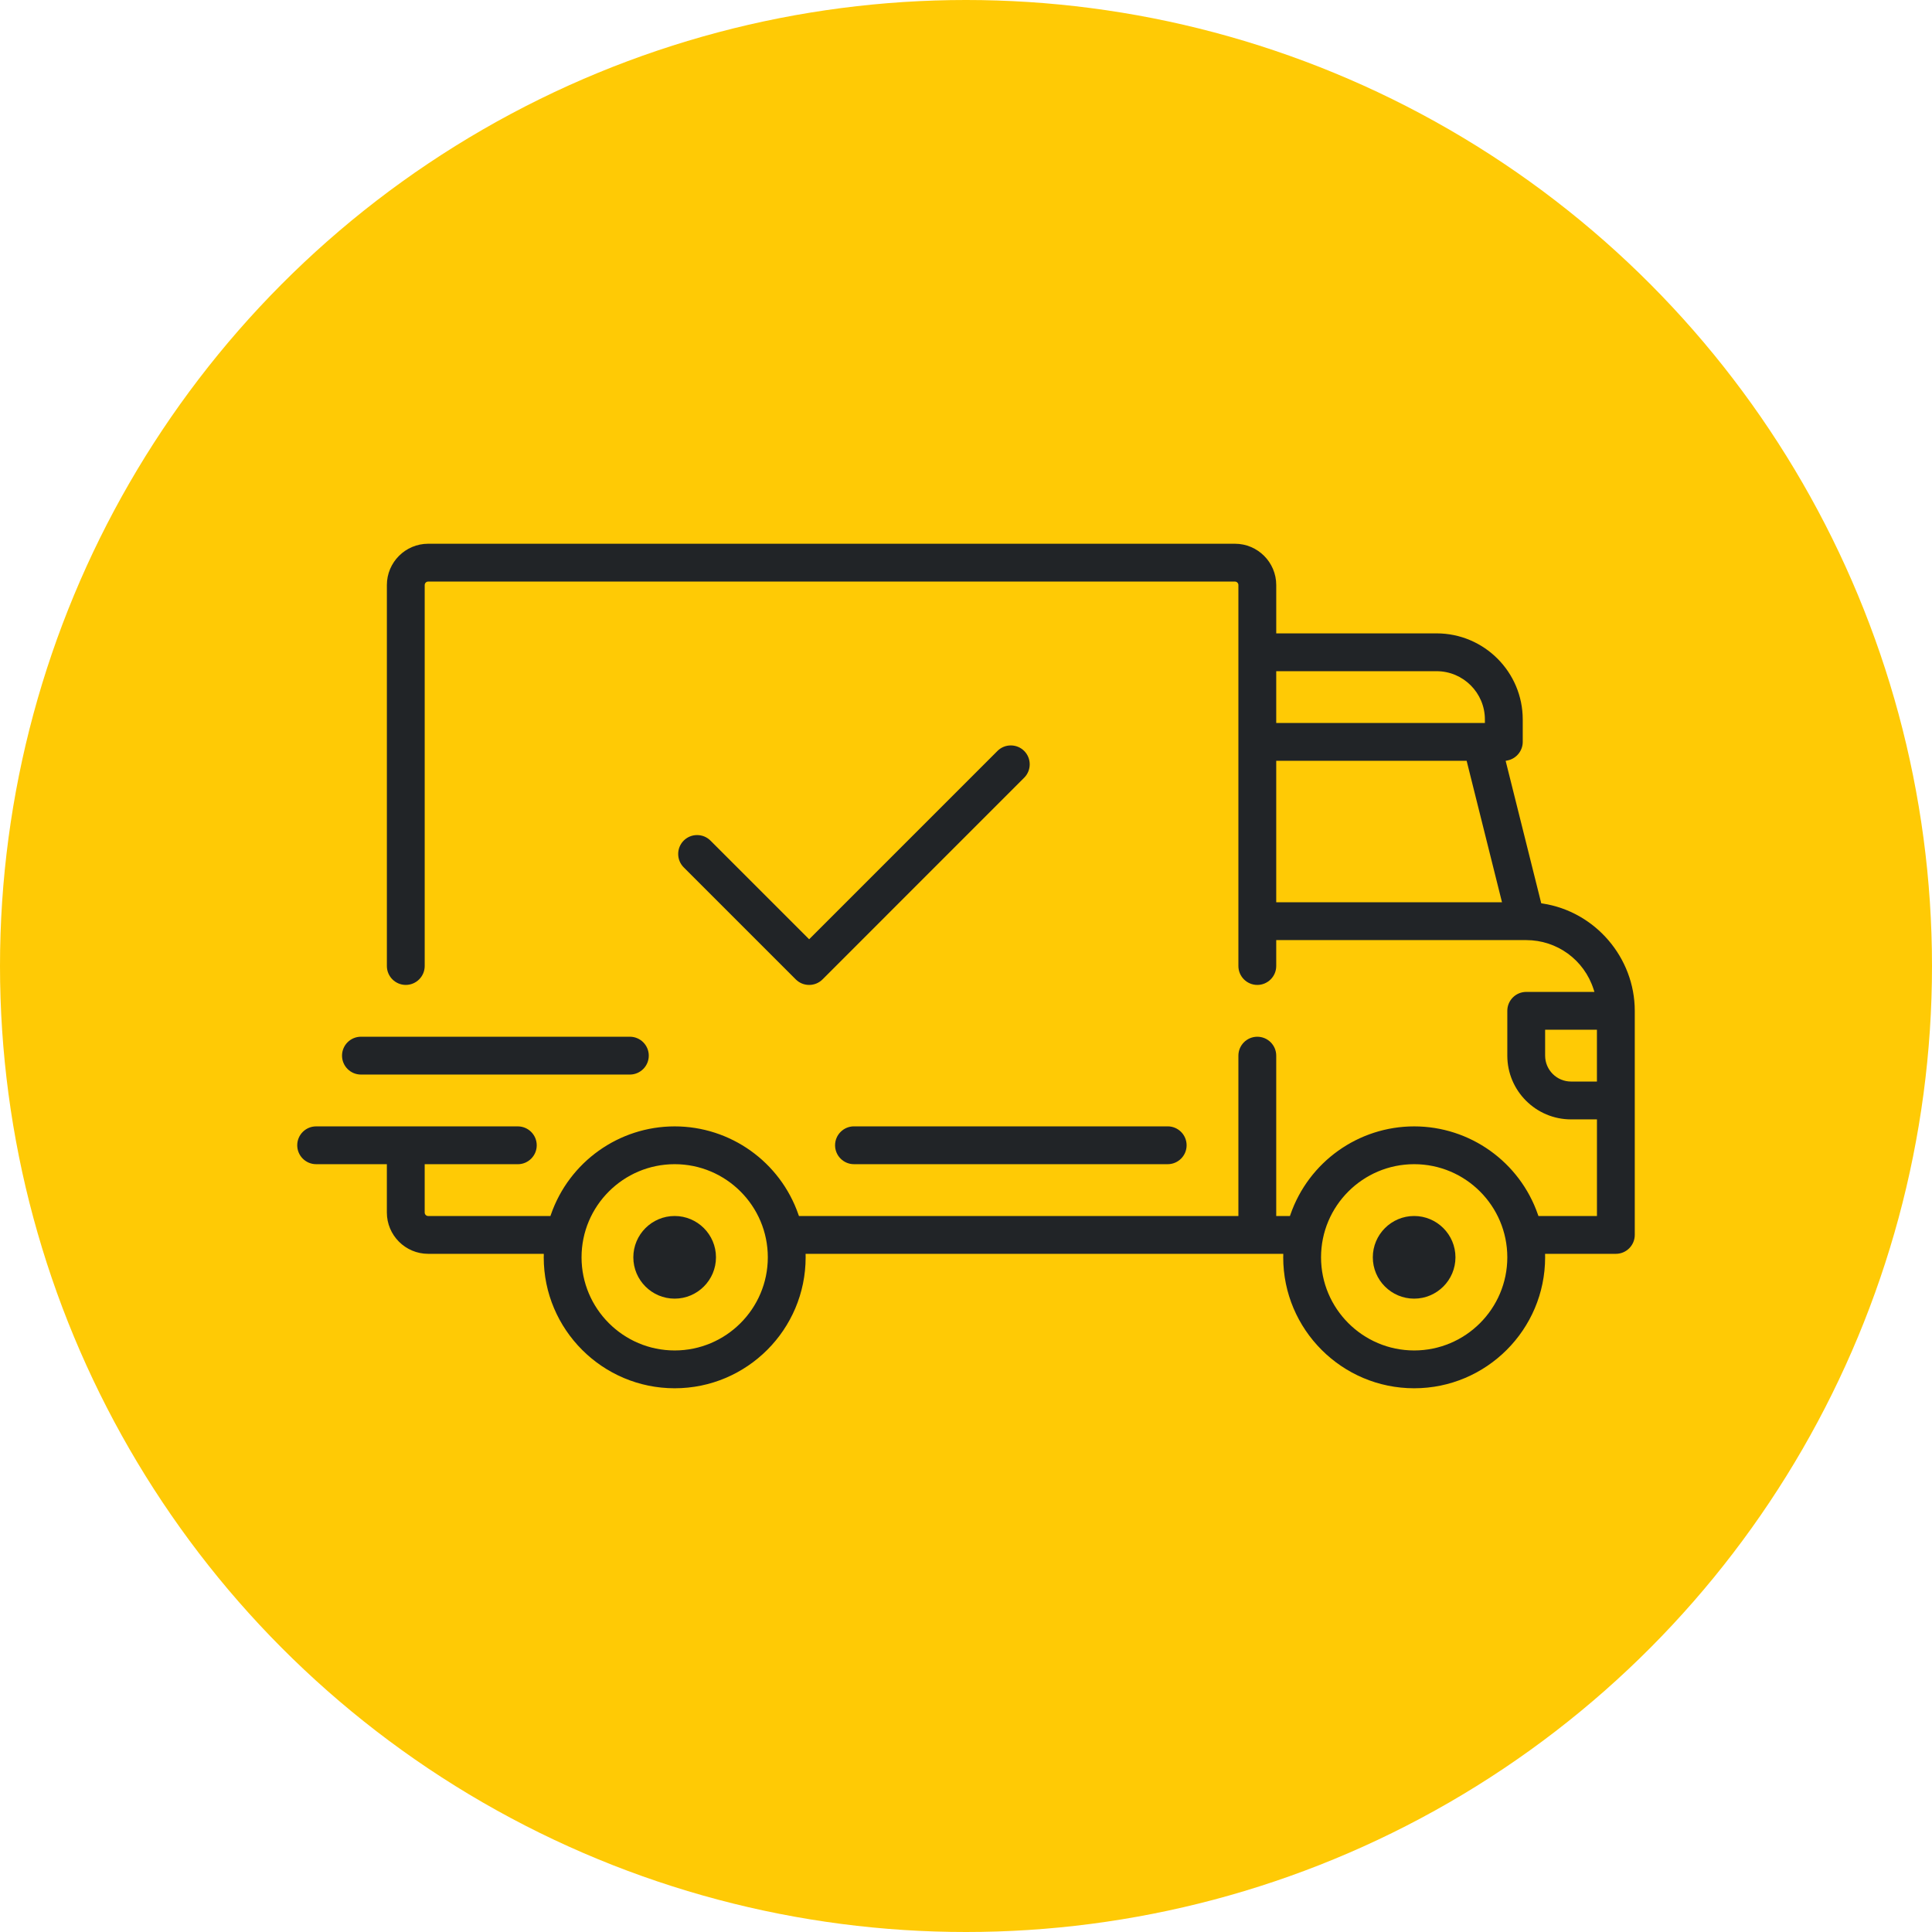
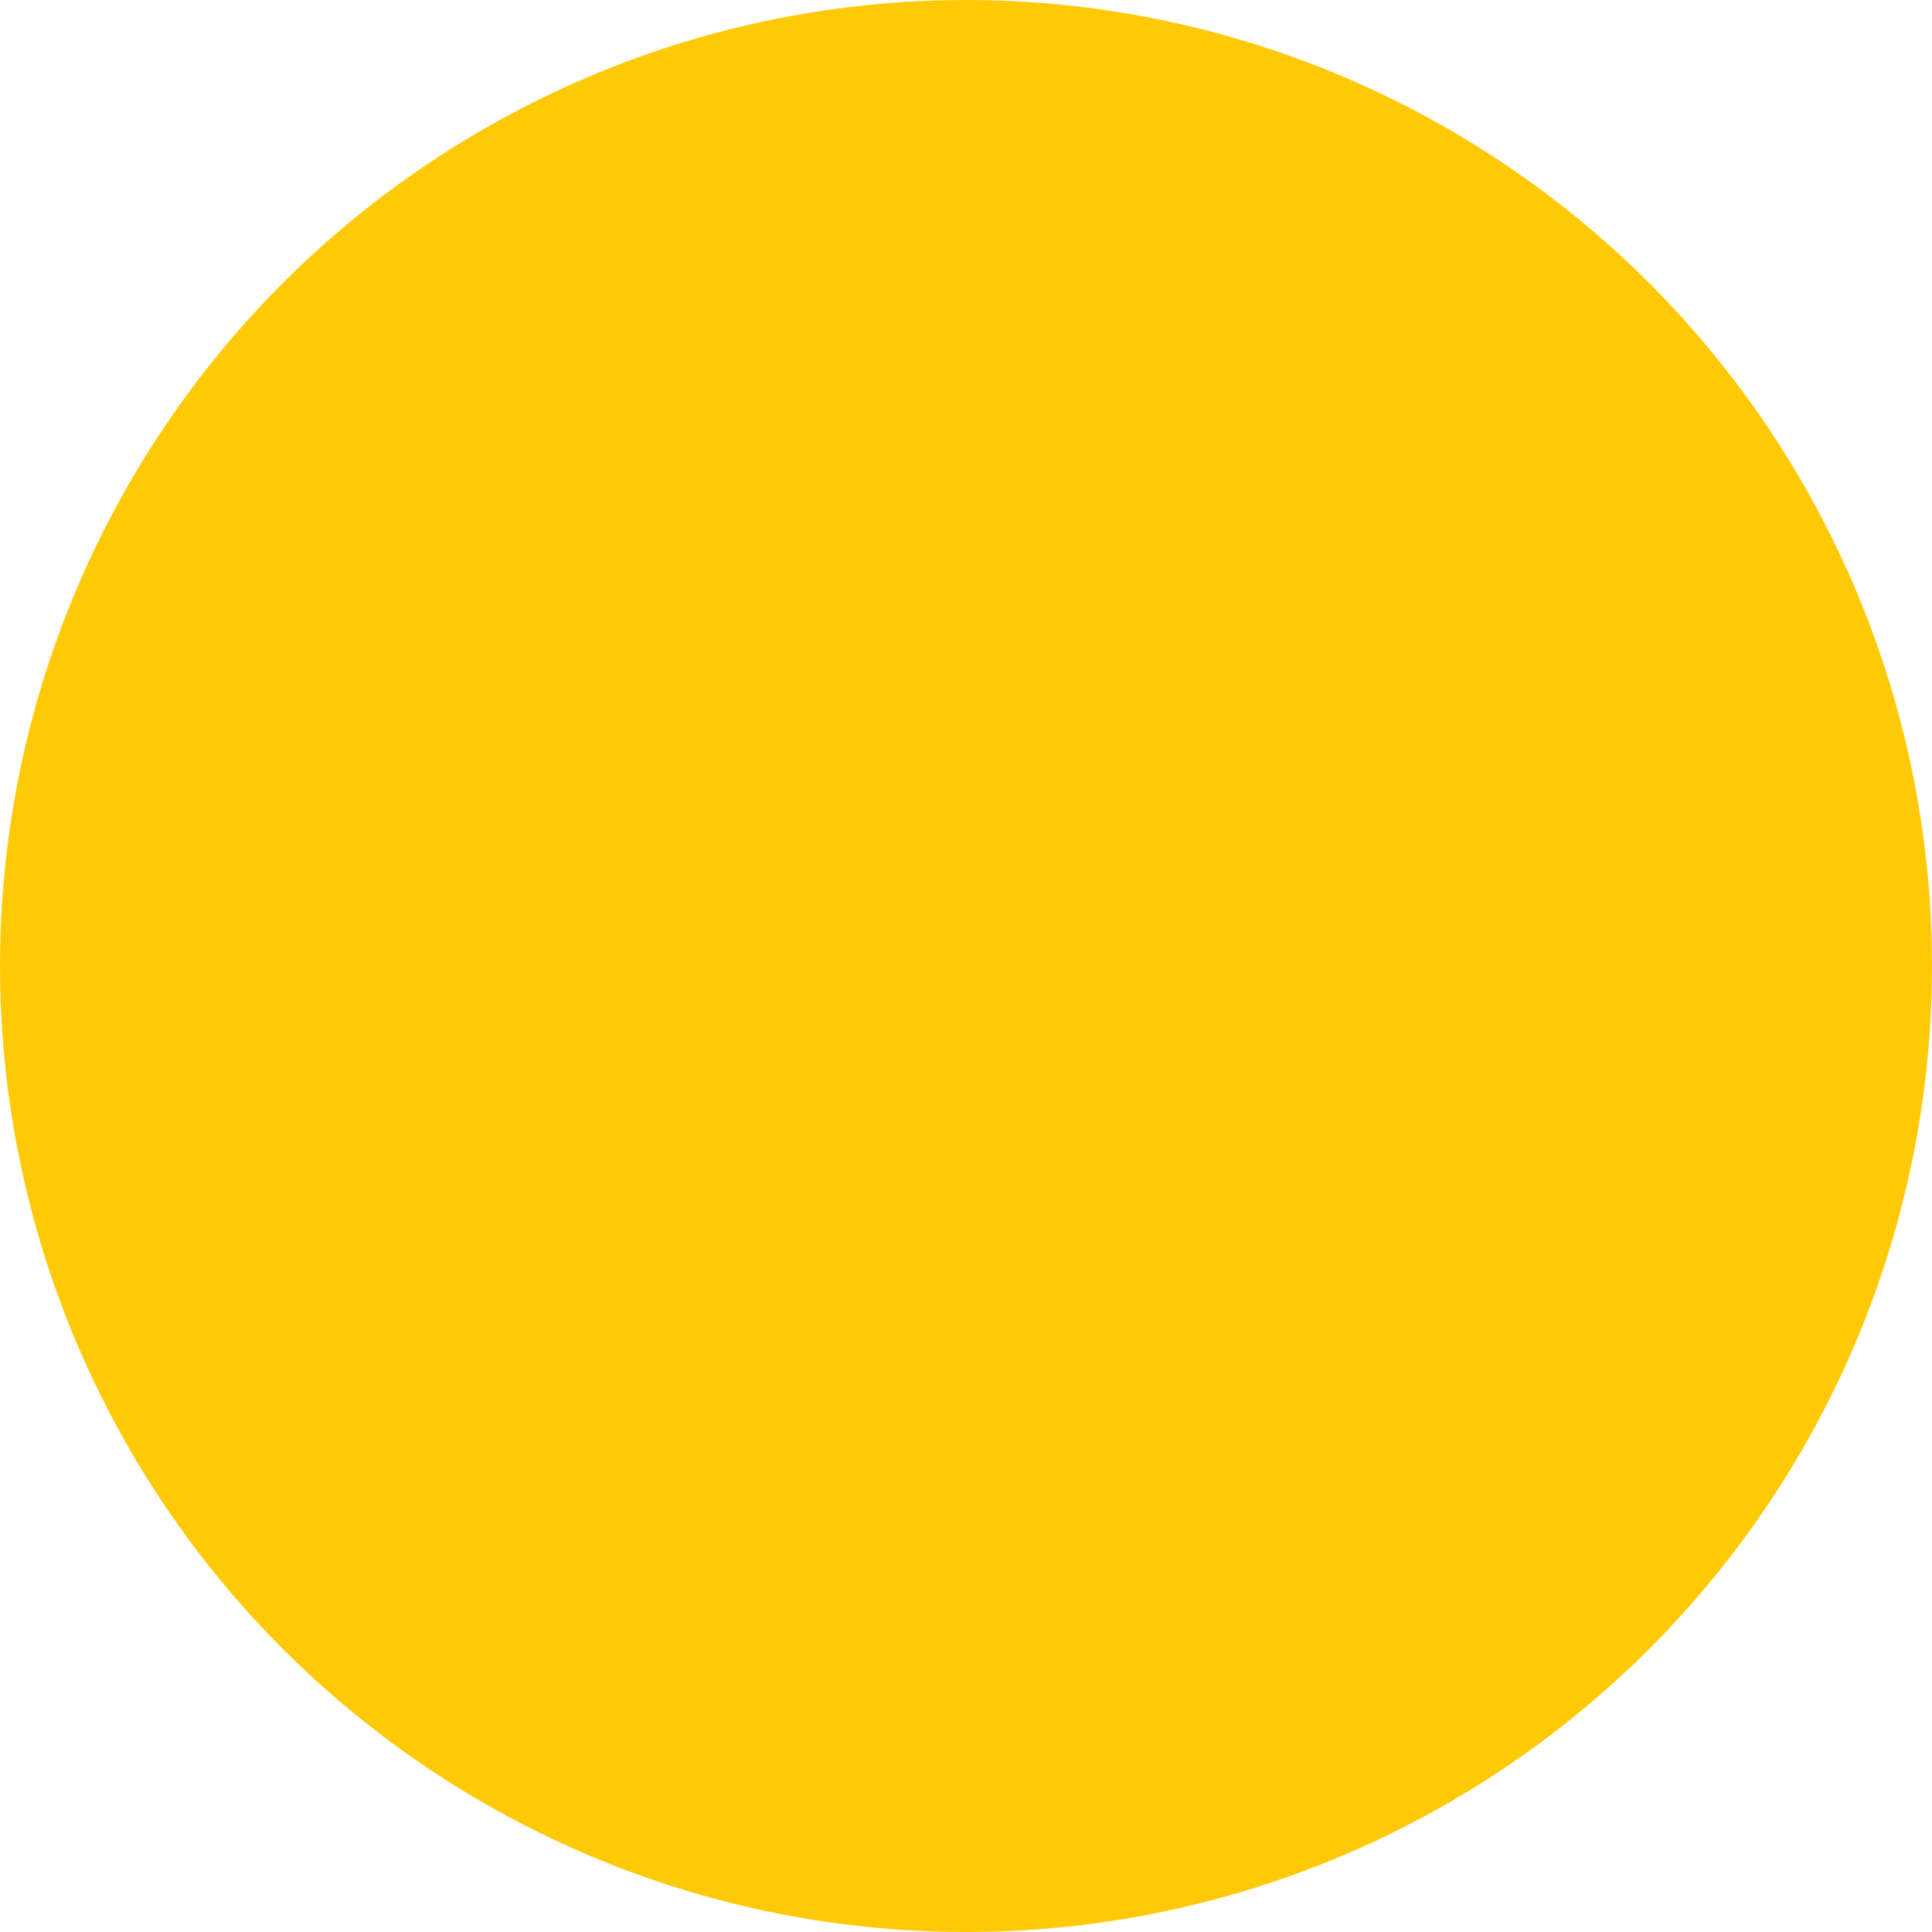
<svg xmlns="http://www.w3.org/2000/svg" width="143" height="143" viewBox="0 0 143 143" fill="none">
  <circle cx="71.5" cy="71.5" r="71.5" fill="#FFCA05" />
  <g clip-path="url(#clip0_191_8736)">
    <path d="M114.18 66.875L114.078 66.859L111.443 56.315L111.6 56.282C112.241 56.145 112.708 55.57 112.708 54.913V53.255C112.708 49.74 109.848 46.88 106.332 46.88H94.463V43.304C94.463 41.618 93.091 40.246 91.405 40.246H31.693C30.007 40.246 28.635 41.618 28.635 43.304V71.5C28.635 72.272 29.263 72.9 30.035 72.9C30.807 72.9 31.435 72.272 31.435 71.5V43.304C31.435 43.161 31.55 43.045 31.693 43.045H91.404C91.546 43.045 91.662 43.161 91.662 43.304V71.501C91.662 72.273 92.29 72.901 93.062 72.901C93.834 72.901 94.462 72.273 94.462 71.501V69.583H112.969C115.247 69.585 117.249 71.044 117.949 73.216L118.014 73.418H112.966C112.194 73.418 111.566 74.046 111.566 74.818V78.136C111.566 80.737 113.683 82.853 116.284 82.853H118.201V90.005H113.87L113.833 89.901C112.481 85.996 108.799 83.371 104.673 83.371C100.547 83.371 96.865 85.996 95.513 89.901L95.476 90.005H94.462V78.136C94.462 77.364 93.834 76.736 93.062 76.736C92.29 76.736 91.662 77.364 91.662 78.136V90.005H59.135L59.098 89.901C57.746 85.995 54.064 83.371 49.938 83.371C45.812 83.371 42.131 85.996 40.777 89.901L40.741 90.005H31.692C31.549 90.005 31.434 89.889 31.434 89.747V86.171H38.327C39.099 86.171 39.727 85.543 39.727 84.771C39.727 83.999 39.099 83.371 38.327 83.371H23.4C22.628 83.369 22 83.997 22 84.769C22 85.541 22.628 86.169 23.4 86.169H28.634V89.745C28.634 91.432 30.006 92.804 31.693 92.804H40.249V92.96L40.245 93.062C40.245 98.407 44.593 102.755 49.938 102.755C55.283 102.755 59.631 98.407 59.631 93.062L59.627 92.804H94.983V92.96L94.979 93.062C94.979 98.407 99.327 102.755 104.672 102.755C110.017 102.755 114.365 98.407 114.365 93.062L114.361 92.804H119.6C120.372 92.804 121 92.176 121 91.404V74.817C121 70.881 118.068 67.468 114.18 66.875ZM94.462 49.679H106.331C108.303 49.679 109.907 51.283 109.907 53.255V53.514H94.462V49.678V49.679ZM94.462 66.783V56.313H108.556L111.173 66.783H94.462ZM49.938 99.956C46.137 99.956 43.044 96.863 43.044 93.062C43.044 89.261 46.136 86.169 49.938 86.169C53.739 86.169 56.831 89.26 56.831 93.062C56.831 96.864 53.738 99.956 49.938 99.956ZM104.673 99.956C100.872 99.956 97.779 96.863 97.779 93.062C97.779 89.261 100.871 86.169 104.673 86.169C108.475 86.169 111.566 89.26 111.566 93.062C111.566 96.864 108.474 99.956 104.673 99.956ZM118.2 80.052H116.283C115.225 80.052 114.365 79.191 114.365 78.134V76.216H118.199V80.052H118.2Z" fill="#212427" />
-     <path d="M49.935 90.004C48.249 90.004 46.877 91.376 46.877 93.062C46.877 94.748 48.249 96.121 49.935 96.121C51.621 96.121 52.994 94.749 52.994 93.062C52.994 91.375 51.622 90.004 49.935 90.004Z" fill="#212427" />
    <path d="M104.669 90.004C102.983 90.004 101.611 91.376 101.611 93.062C101.611 94.748 102.983 96.121 104.669 96.121C106.355 96.121 107.728 94.749 107.728 93.062C107.728 91.375 106.355 90.004 104.669 90.004Z" fill="#212427" />
    <path d="M61.809 84.769C61.809 85.541 62.436 86.169 63.209 86.169H86.429C87.201 86.169 87.829 85.541 87.829 84.769C87.829 83.997 87.201 83.369 86.429 83.369H63.209C62.436 83.369 61.809 83.997 61.809 84.769Z" fill="#212427" />
    <path d="M26.716 79.535H46.62C47.392 79.535 48.02 78.907 48.02 78.135C48.02 77.363 47.392 76.735 46.62 76.735H26.716C25.944 76.735 25.316 77.363 25.316 78.135C25.316 78.907 25.944 79.535 26.716 79.535Z" fill="#212427" />
    <path d="M74.818 55.174C74.444 55.174 74.092 55.319 73.828 55.583L59.89 69.522L52.586 62.218C52.322 61.954 51.971 61.809 51.596 61.809C51.222 61.809 50.871 61.954 50.606 62.218C50.061 62.764 50.061 63.653 50.606 64.198L58.9 72.492C59.164 72.756 59.515 72.901 59.89 72.901C60.264 72.901 60.615 72.756 60.88 72.492L75.807 57.563C76.352 57.017 76.352 56.129 75.807 55.583C75.543 55.319 75.191 55.174 74.817 55.174H74.818Z" fill="#212427" />
  </g>
  <defs>
    <clipPath id="clip0_191_8736">
-       <rect width="99" height="99" fill="white" transform="translate(22 22)" />
-     </clipPath>
+       </clipPath>
  </defs>
</svg>